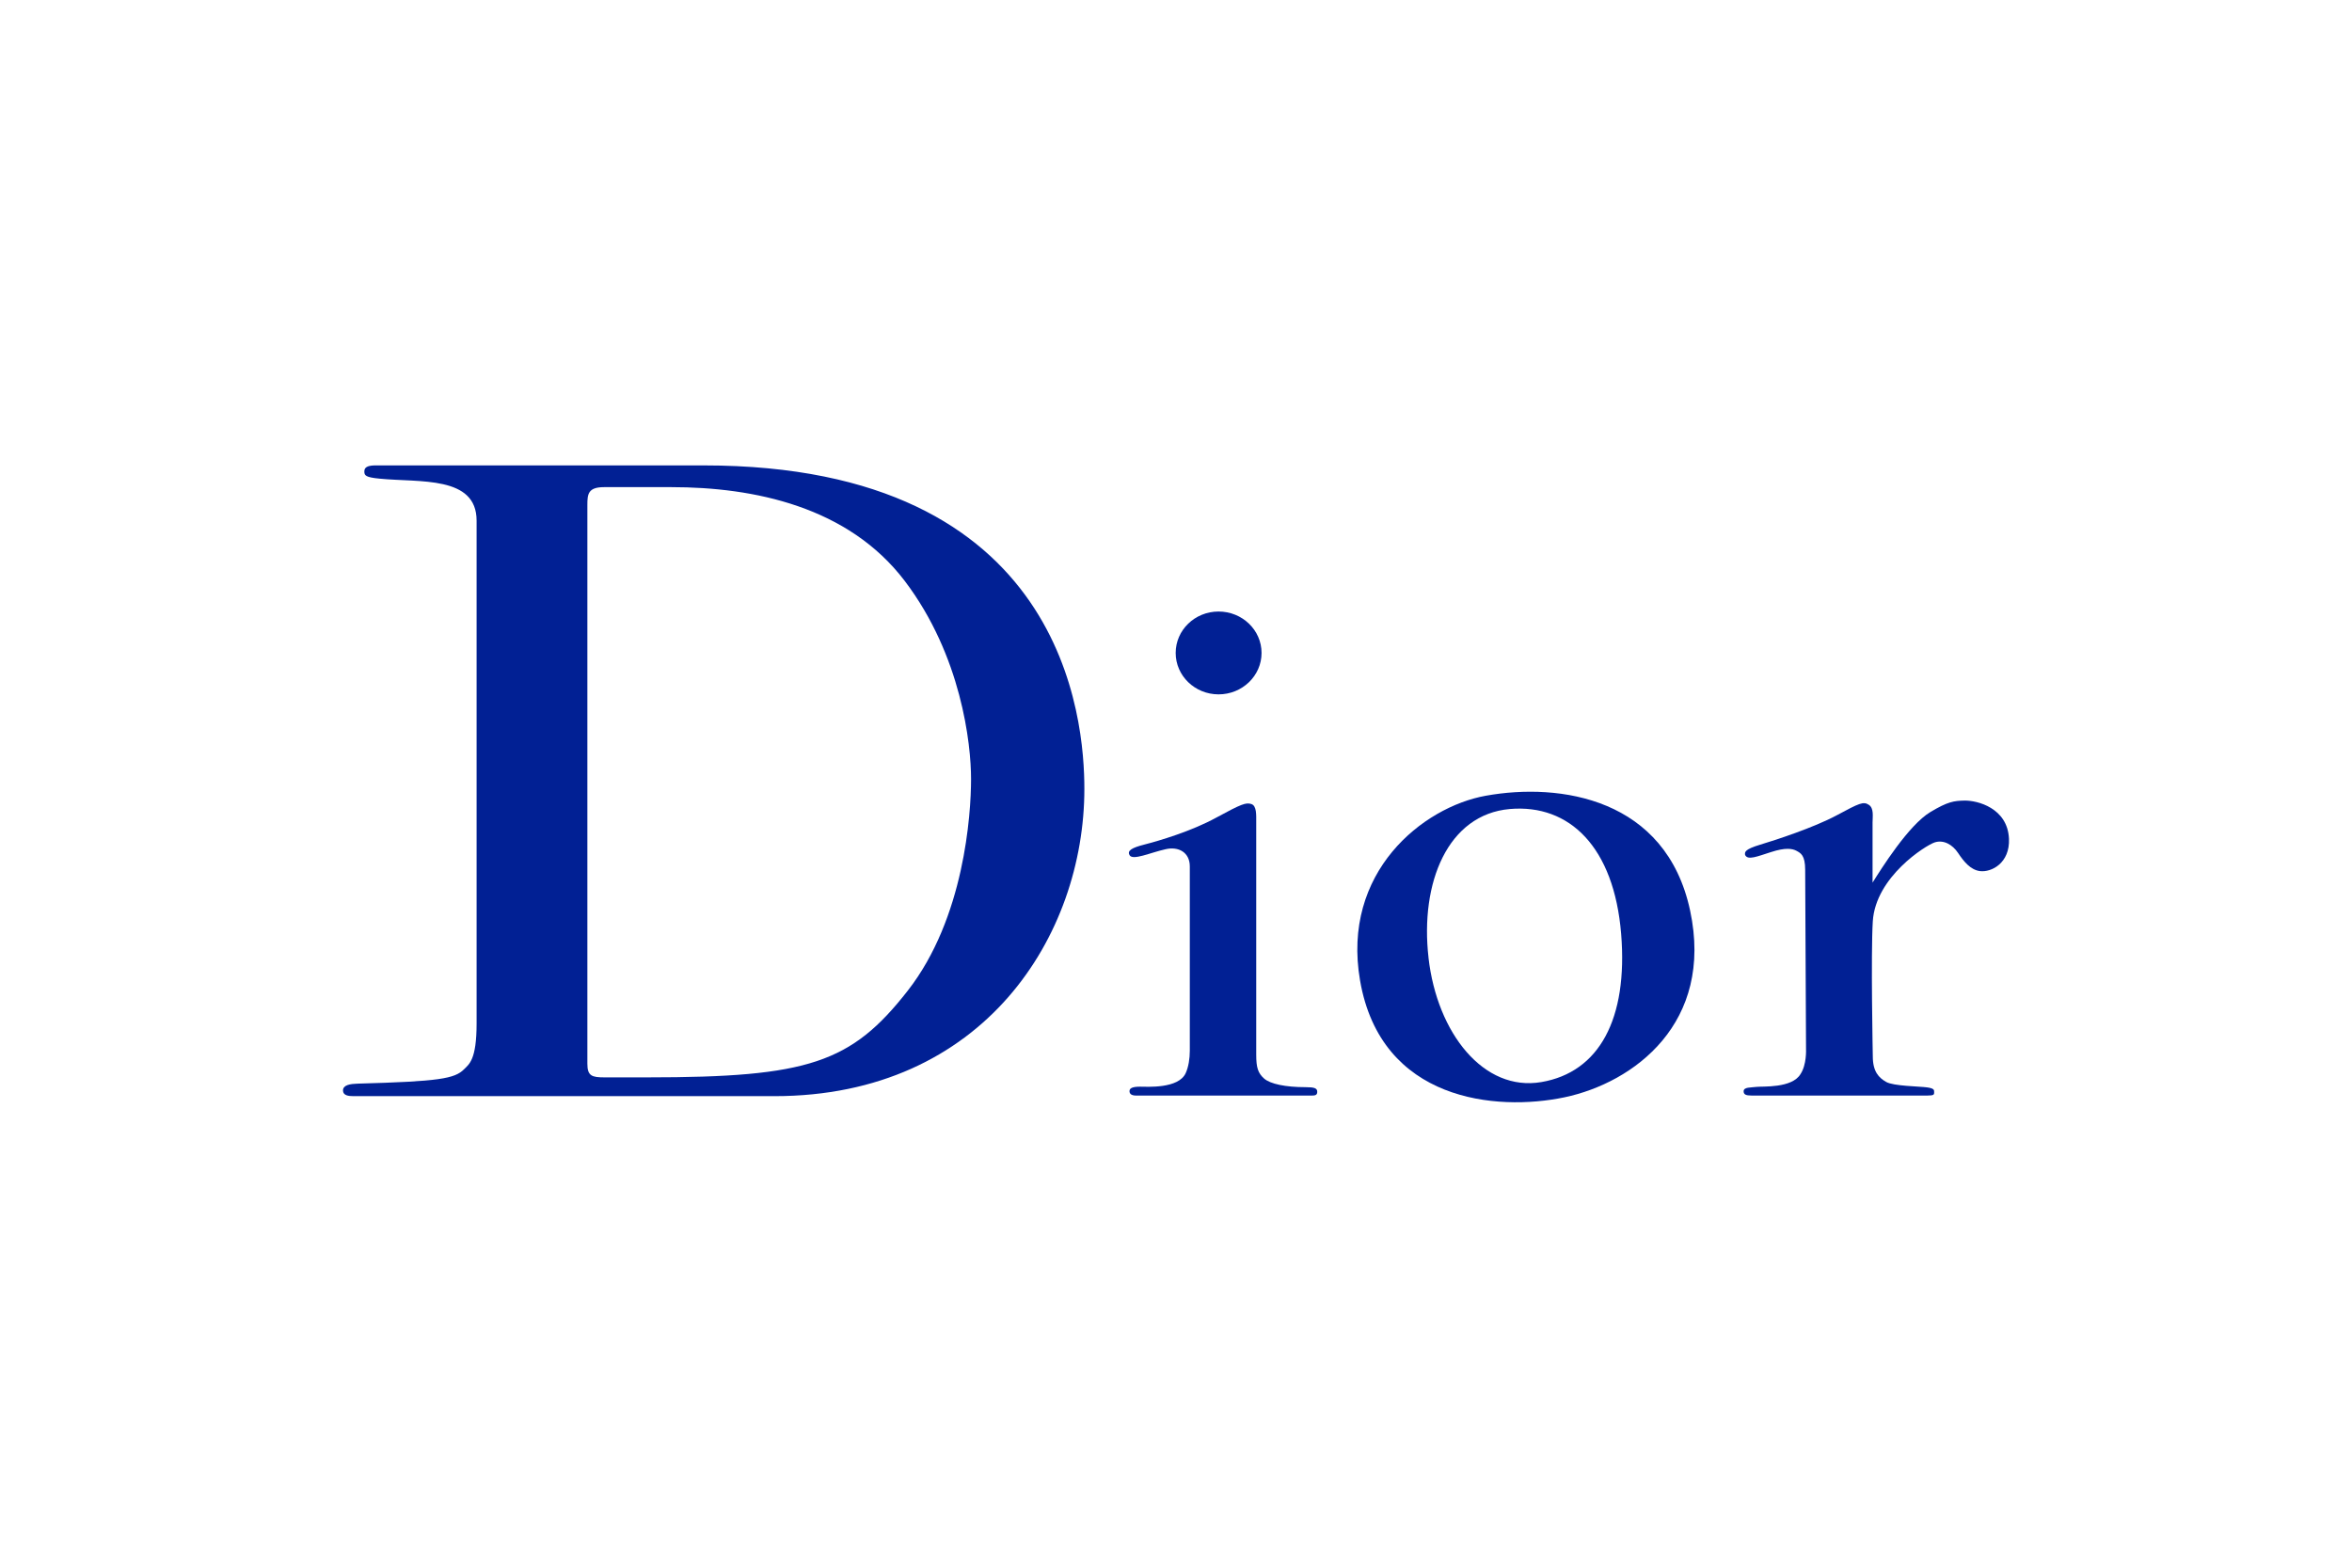
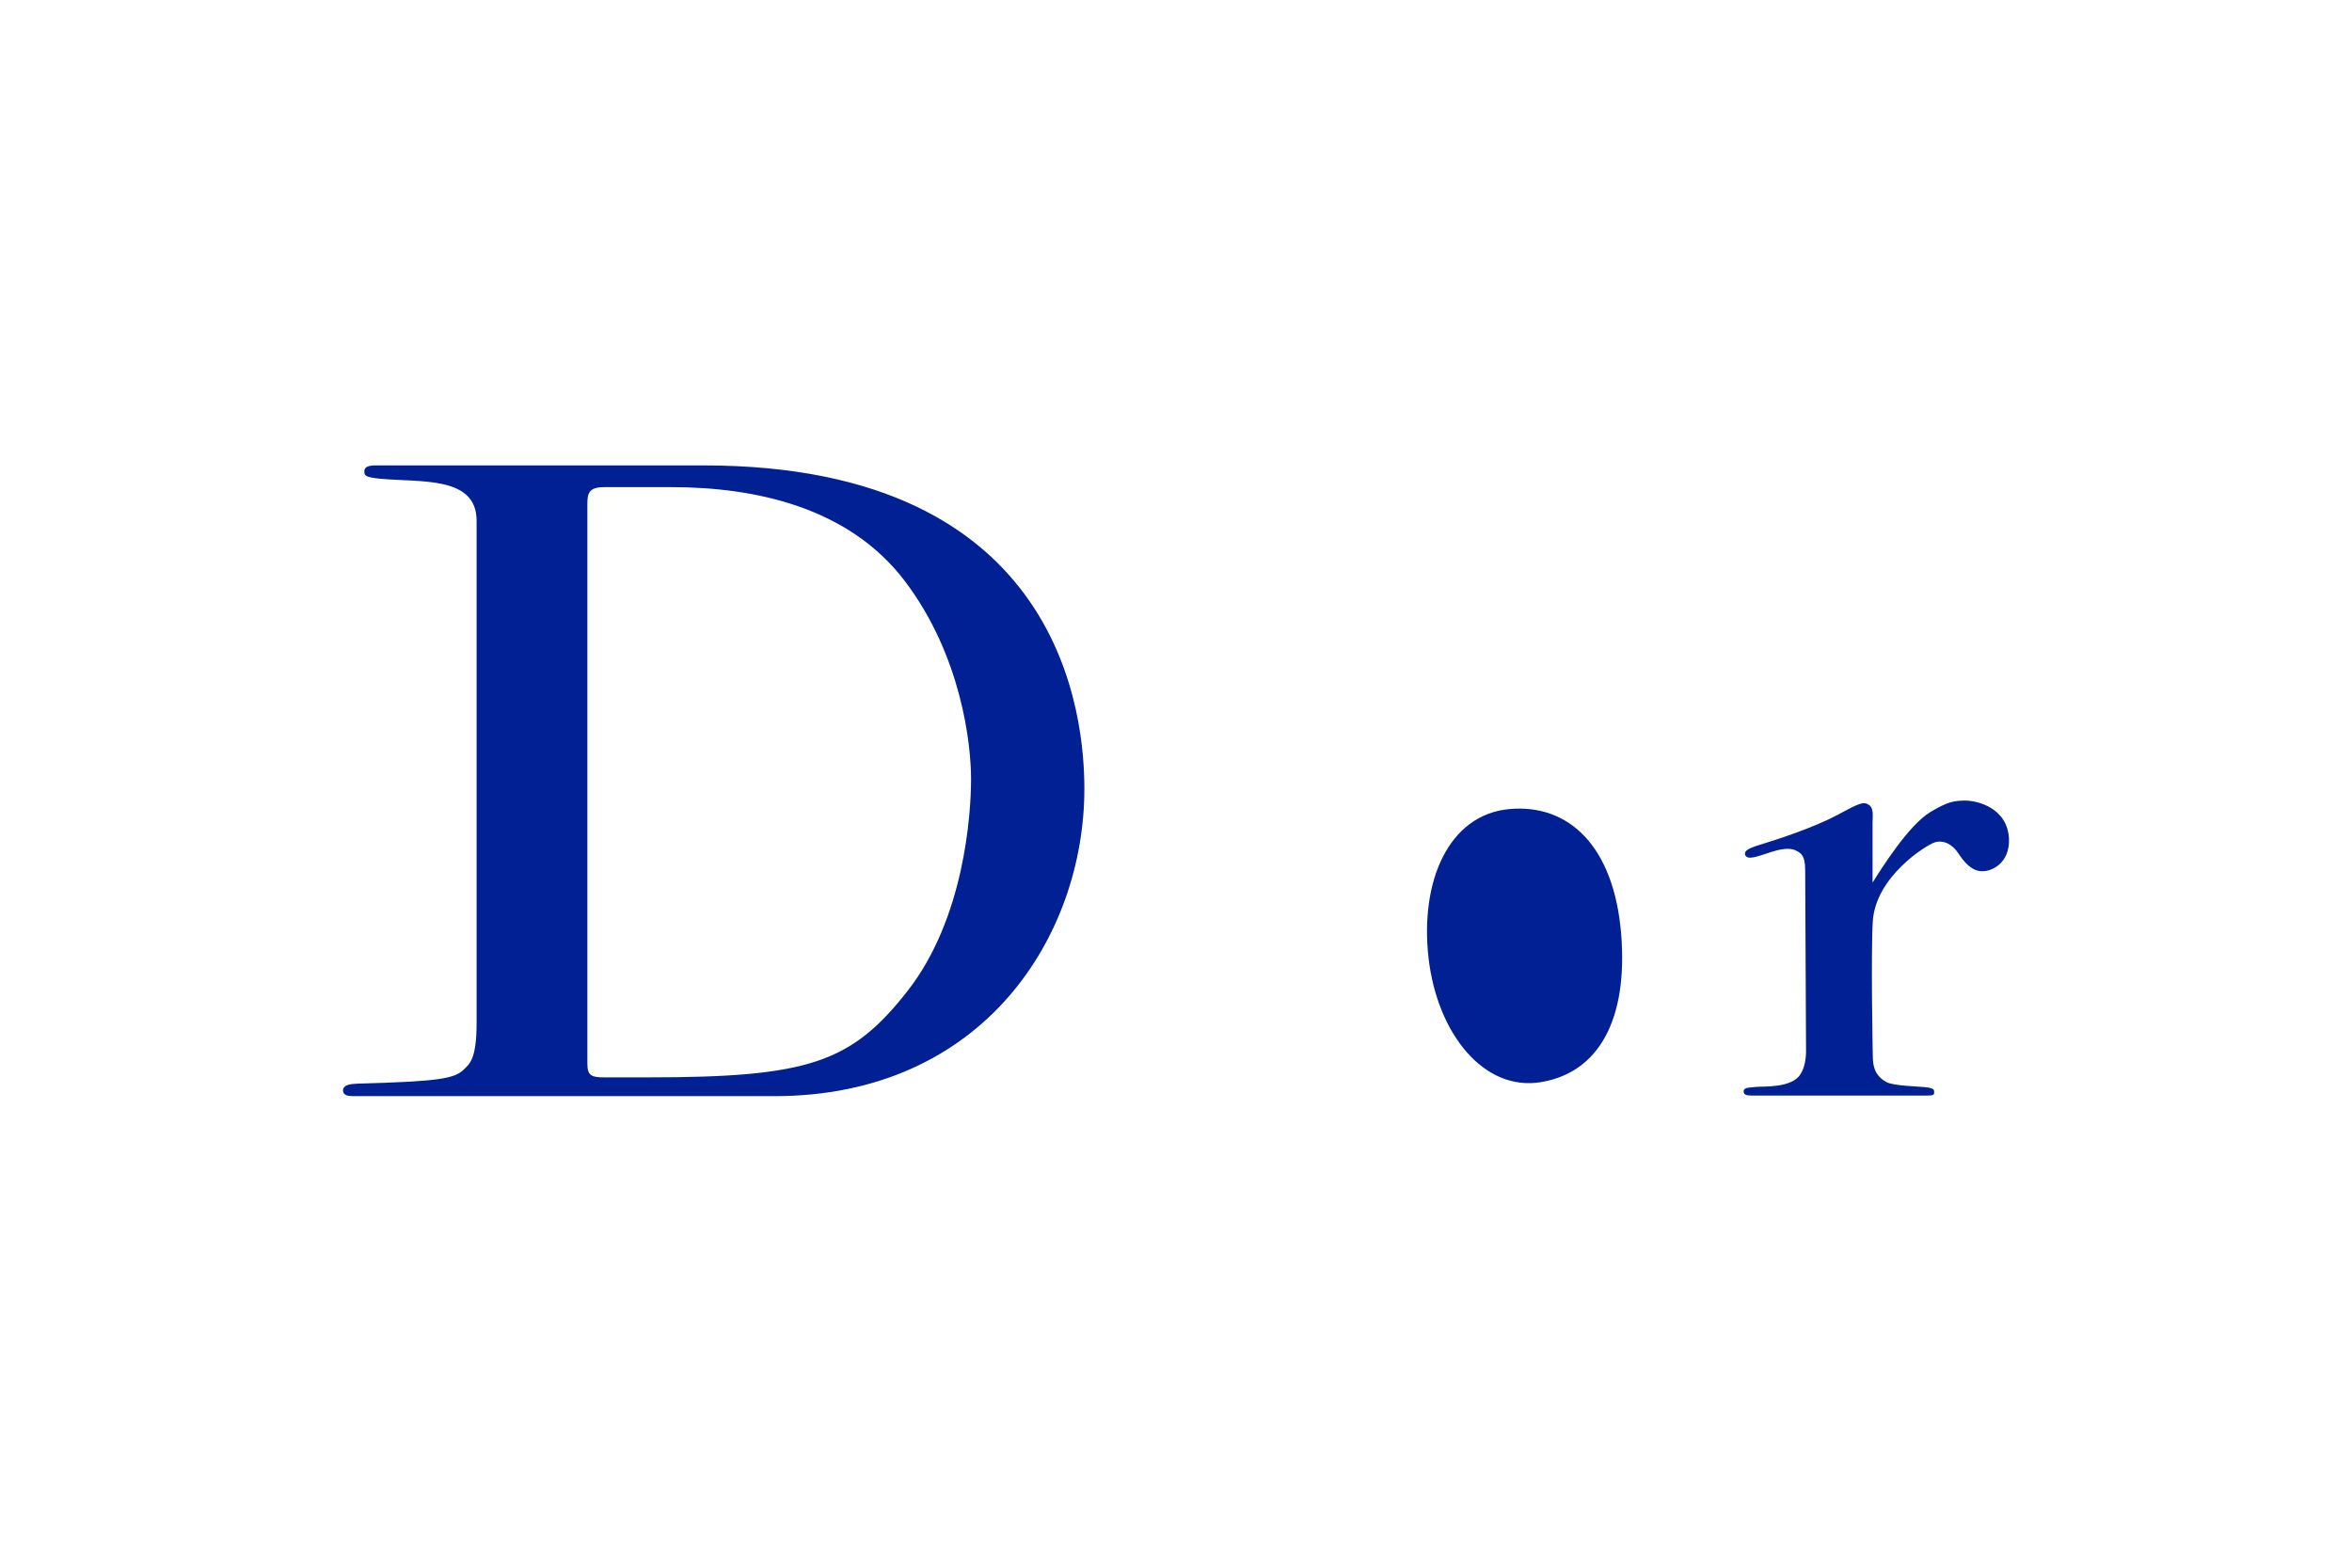
<svg xmlns="http://www.w3.org/2000/svg" width="96" viewBox="0 0 96 64" height="64" fill="none">
  <g fill="#012094">
    <path d="m71.229 34.906c-.021-.123-.021-.231.616-.423.635-.19 2.179-.695 3.116-1.195.938-.505 1.094-.576 1.314-.434.22.139.156.482.156.724v2.454c.343-.544 1.47-2.353 2.366-2.885.703-.42.952-.455 1.388-.464.523-.009 1.759.302 1.814 1.56.043.985-.71 1.38-1.189 1.318-.384-.052-.658-.393-.886-.736-.23-.347-.594-.553-.959-.434-.365.121-2.408 1.401-2.524 3.219-.083 1.339 0 5.513 0 5.513 0 .633.251.877.545 1.046.291.171 1.364.18 1.665.222.305.041.294.11.294.201 0 .089 0 .133-.27.133h-7.184c-.23 0-.322-.043-.322-.174 0-.18.301-.148.53-.18.23-.03 1.444.066 1.792-.523.256-.386.225-1.008.225-1.008l-.035-7.332c0-.592-.182-.679-.35-.772-.171-.094-.452-.144-1.047.05-.561.178-.947.345-1.054.119z" />
-     <path d="m46.102 34.908c-.097-.18.083-.297.616-.432.594-.153 1.897-.535 2.929-1.099 1.032-.562 1.21-.622 1.428-.553.22.071.199.443.199.745v9.486c0 .532.073.754.322.976.251.222.876.352 1.688.352.367 0 .481.041.481.192s-.114.151-.261.151h-7.13c-.22 0-.272-.091-.272-.18 0-.112.097-.183.429-.183.279 0 1.57.094 1.864-.553.114-.247.168-.592.168-.914v-7.526c0-.571-.459-.825-.99-.701-.62.137-1.343.475-1.47.24z" />
-     <path d="m49.737 28.347c.969 0 1.755-.758 1.755-1.691 0-.934-.786-1.691-1.755-1.691-.966 0-1.75.756-1.75 1.691 0 .932.784 1.691 1.75 1.691z" />
-     <path d="m58.307 39.105c.353 3.078 2.252 5.472 4.606 5.07 2.358-.402 3.54-2.575 3.256-6.054-.291-3.539-2.105-5.305-4.546-5.093-2.524.222-3.67 2.998-3.315 6.077zm2.335-6.619c3.038-.548 7.36.098 8.342 4.686.98 4.588-2.292 7.03-5.131 7.626-2.775.58-7.487.167-8.34-4.768-.767-4.43 2.564-7.082 5.129-7.544z" />
+     <path d="m58.307 39.105c.353 3.078 2.252 5.472 4.606 5.07 2.358-.402 3.54-2.575 3.256-6.054-.291-3.539-2.105-5.305-4.546-5.093-2.524.222-3.67 2.998-3.315 6.077zm2.335-6.619z" />
    <path d="m24.672 43.983h1.762c6.555 0 8.314-.587 10.62-3.543 2.306-2.956 2.581-7.201 2.581-8.636s-.395-5.035-2.702-8.081c-2.309-3.045-6.162-3.836-9.531-3.836h-2.744c-.651 0-.684.279-.684.717v22.822c0 .498.182.557.699.557zm-10.672.535c0-.231.31-.27.599-.279 3.336-.091 3.959-.203 4.34-.585.208-.21.514-.382.514-1.873v-20.526c0-1.844-2.321-1.551-3.959-1.714-.575-.055-.623-.13-.623-.292 0-.16.109-.238.41-.249h13.443c14.781 0 15.536 10.425 15.536 13.205 0 5.974-4.094 12.545-12.652 12.545h-17.177c-.211 0-.431-.028-.431-.233z" />
  </g>
</svg>